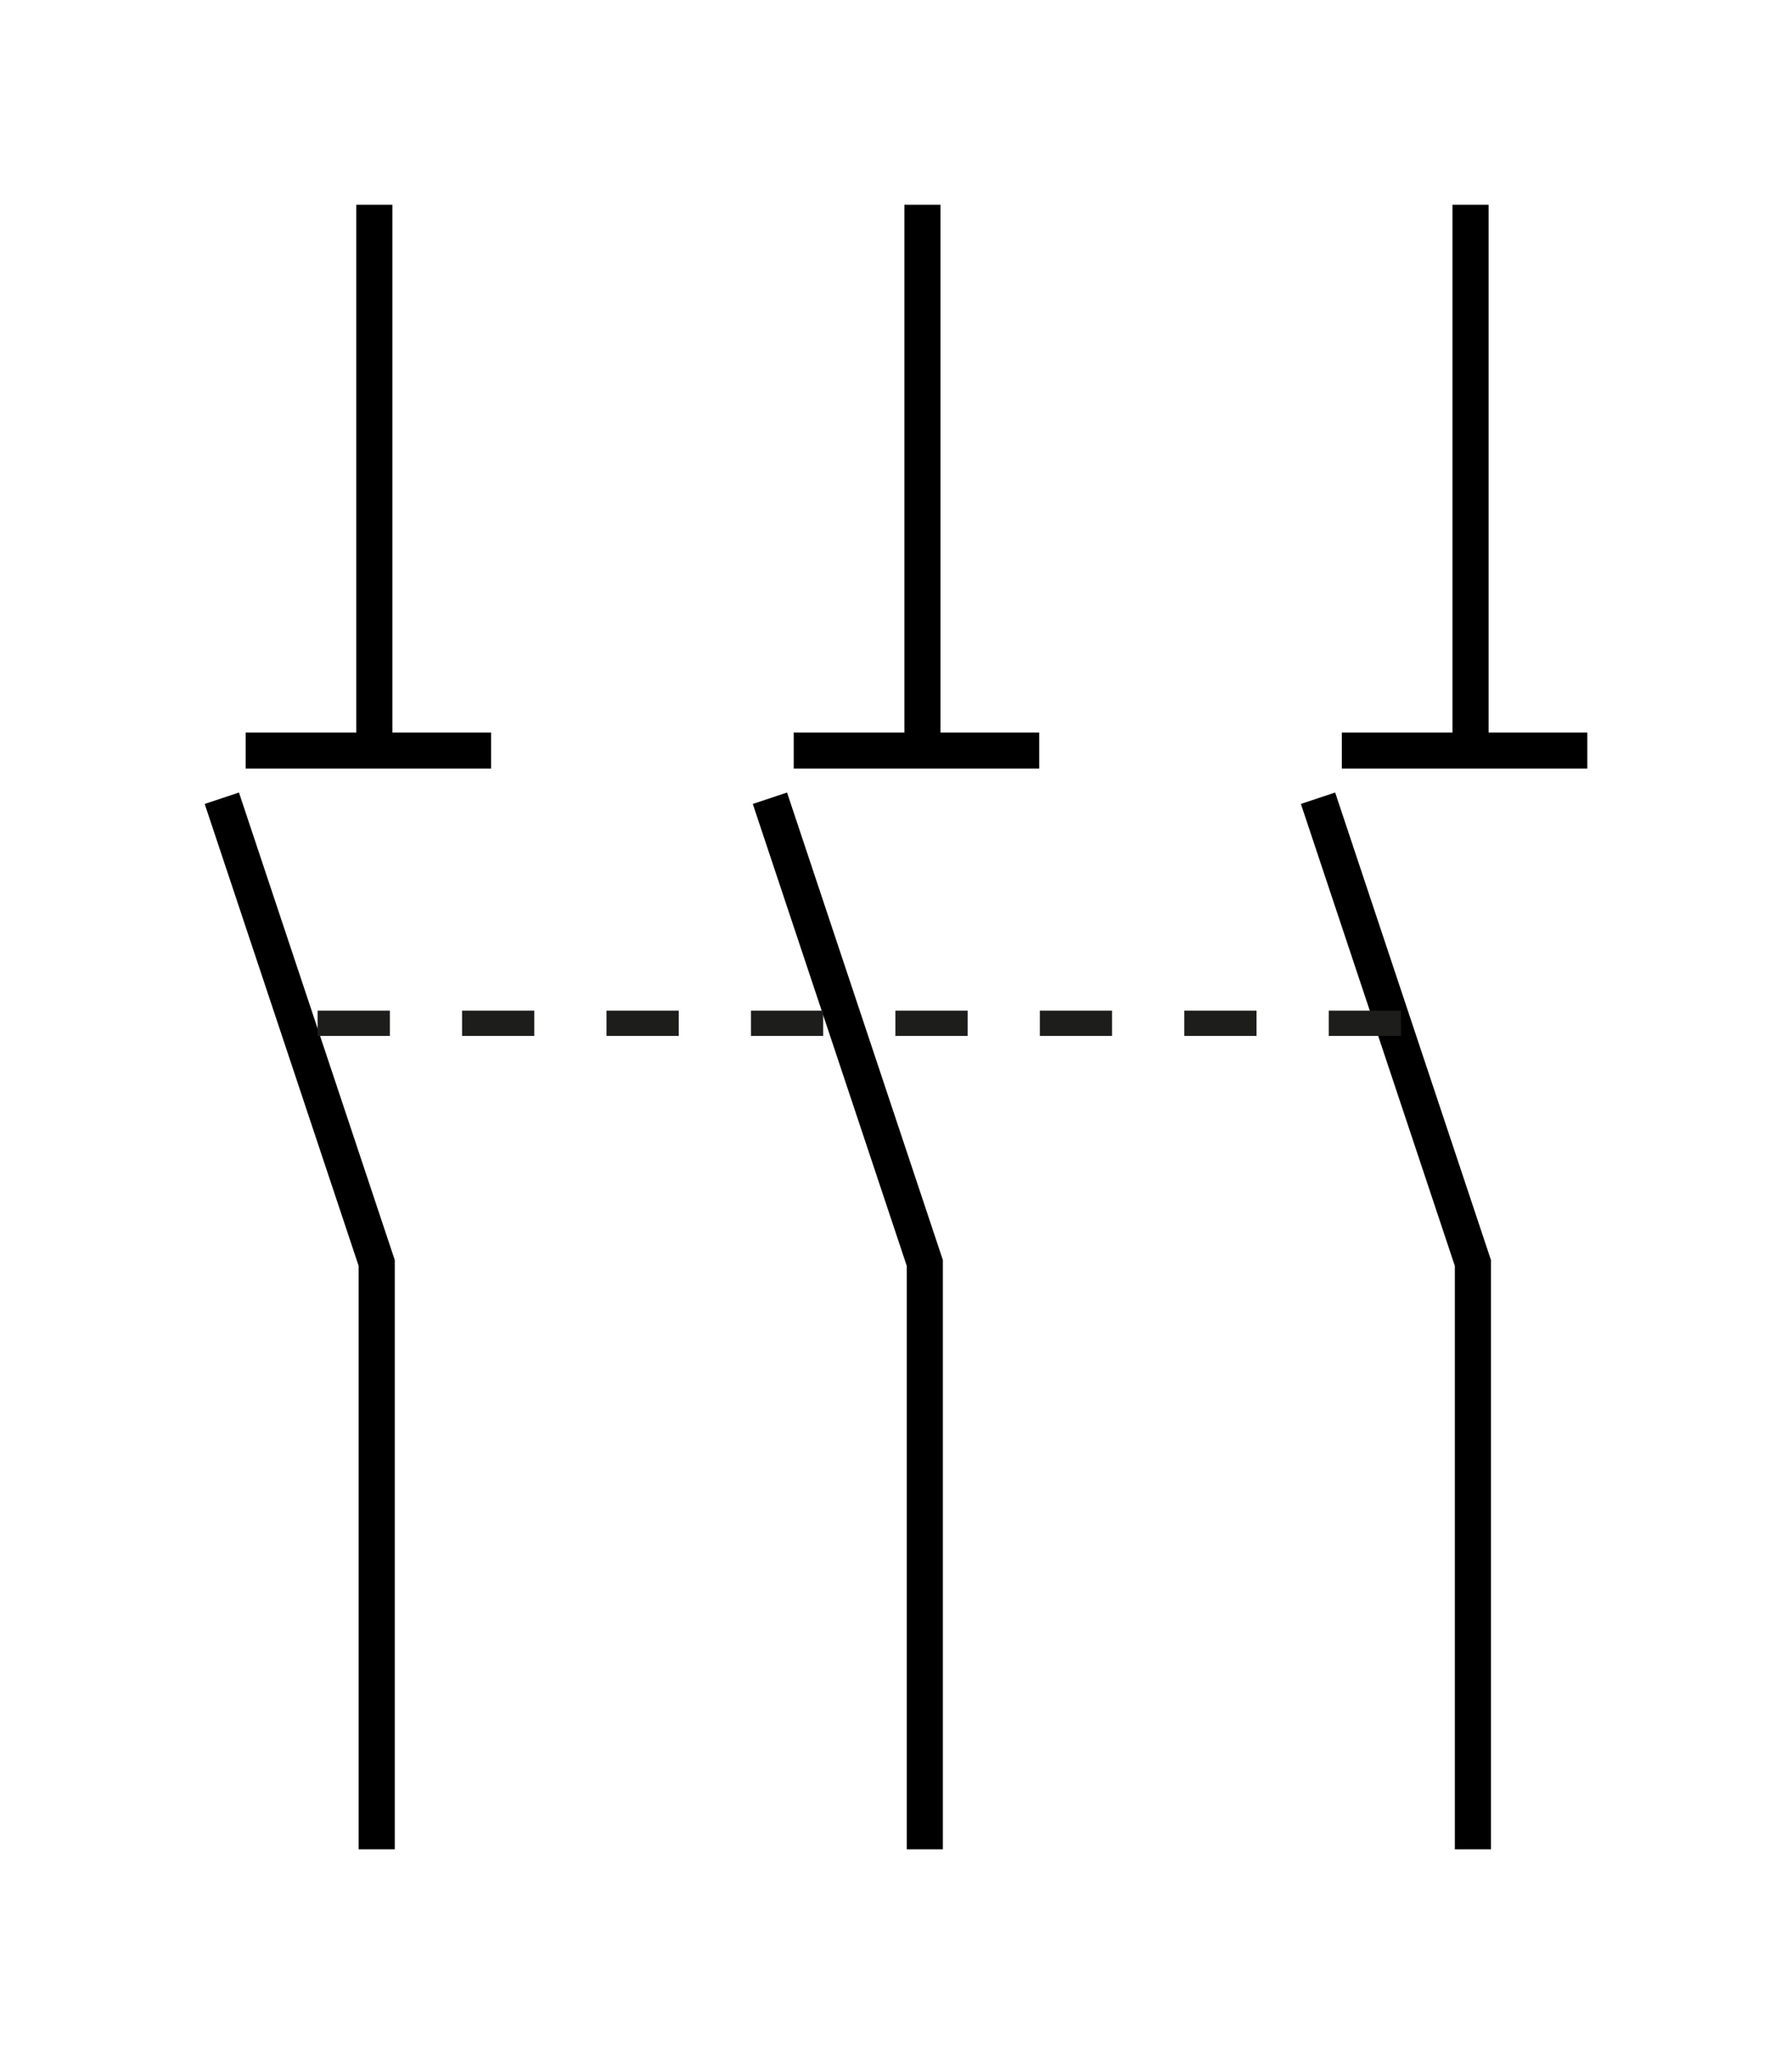
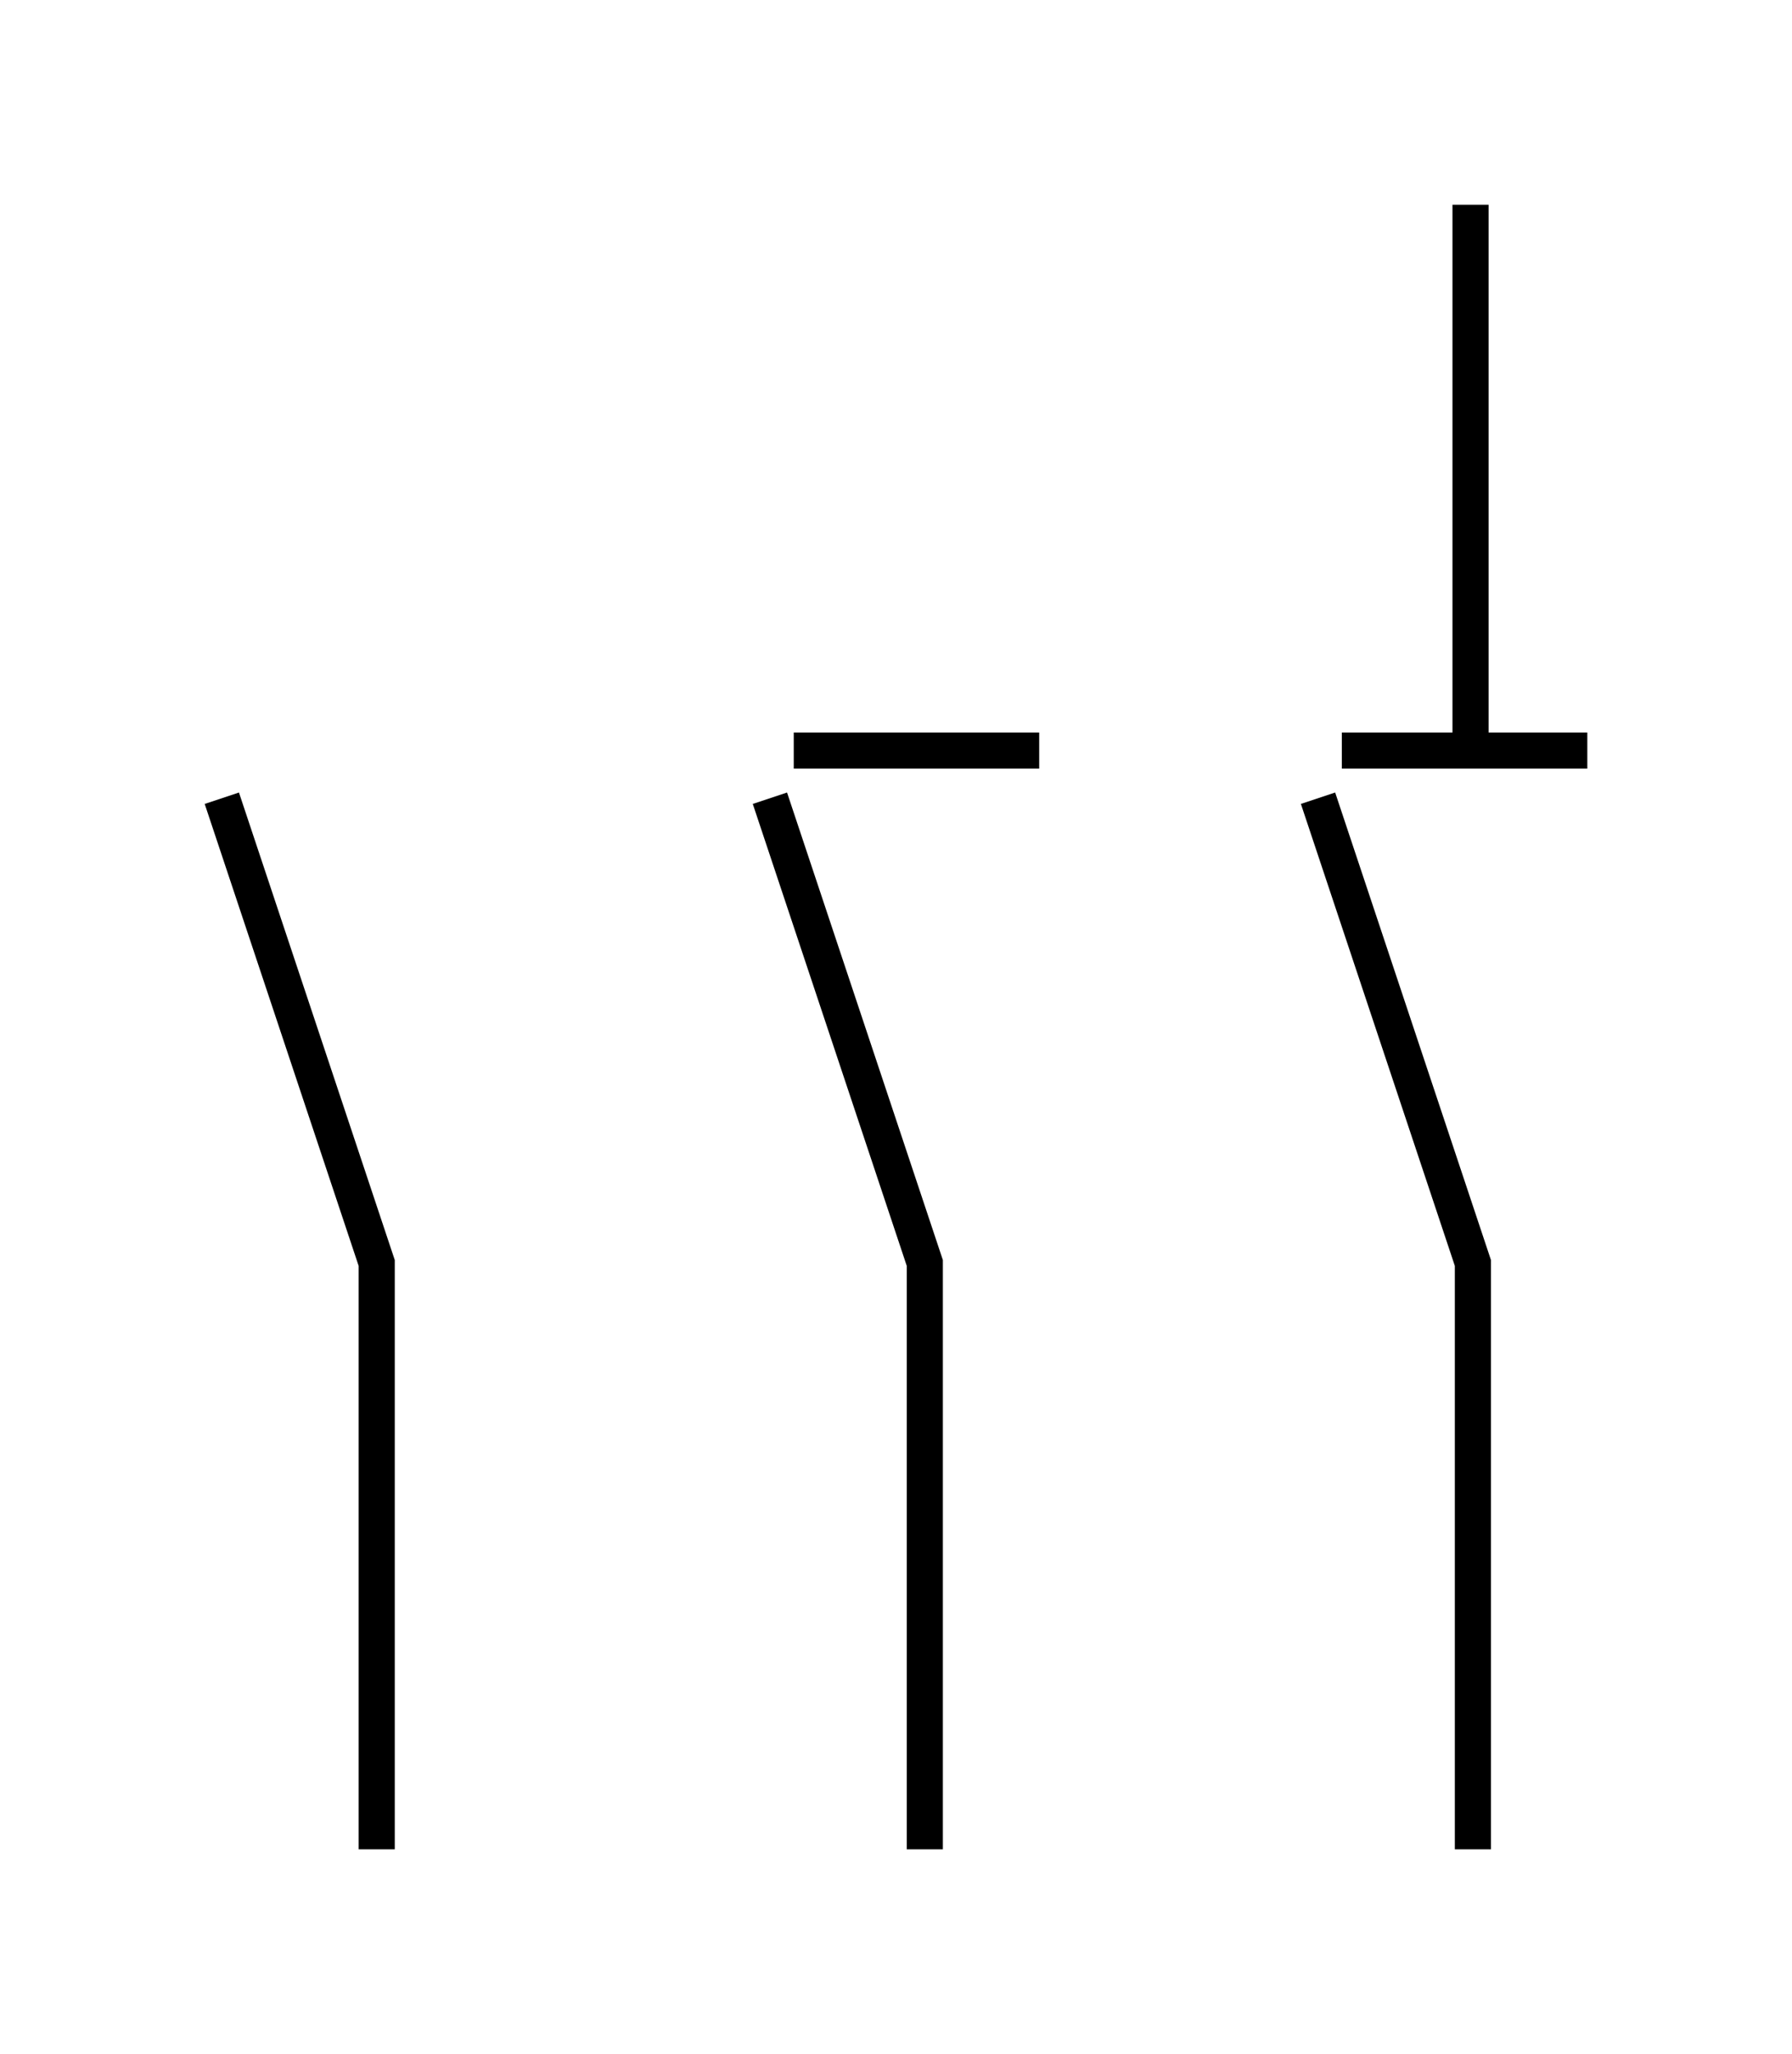
<svg xmlns="http://www.w3.org/2000/svg" version="1.1" x="0px" y="0px" width="88.233px" height="101.117px" viewBox="0 0 88.233 101.117" style="enable-background:new 0 0 88.233 101.117;" xml:space="preserve">
  <style type="text/css">
	.st0{fill:none;stroke:#000000;stroke-width:1.778;stroke-miterlimit:3.864;}
	
		.st1{fill-rule:evenodd;clip-rule:evenodd;fill:none;stroke:#1D1D1B;stroke-width:1.244;stroke-miterlimit:3.864;stroke-dasharray:3.556,3.556;}
	.st2{fill:none;}
</style>
  <polyline class="st0" points="10.922,39.295 18.548,62.174 18.548,91.039 " />
-   <line class="st0" x1="18.431" y1="10.079" x2="18.431" y2="37.183" />
-   <line class="st0" x1="12.095" y1="36.949" x2="24.181" y2="36.949" />
  <polyline class="st0" points="37.908,39.295 45.535,62.174 45.535,91.039 " />
-   <line class="st0" x1="45.418" y1="10.079" x2="45.418" y2="37.183" />
  <line class="st0" x1="39.082" y1="36.949" x2="51.167" y2="36.949" />
  <polyline class="st0" points="64.896,39.295 72.521,62.174 72.521,91.039 " />
  <line class="st0" x1="72.405" y1="10.079" x2="72.405" y2="37.183" />
  <line class="st0" x1="66.068" y1="36.949" x2="78.155" y2="36.949" />
-   <line class="st1" x1="68.979" y1="50.374" x2="14.614" y2="50.374" />
  <rect class="st2" width="88.233" height="101.117" />
</svg>